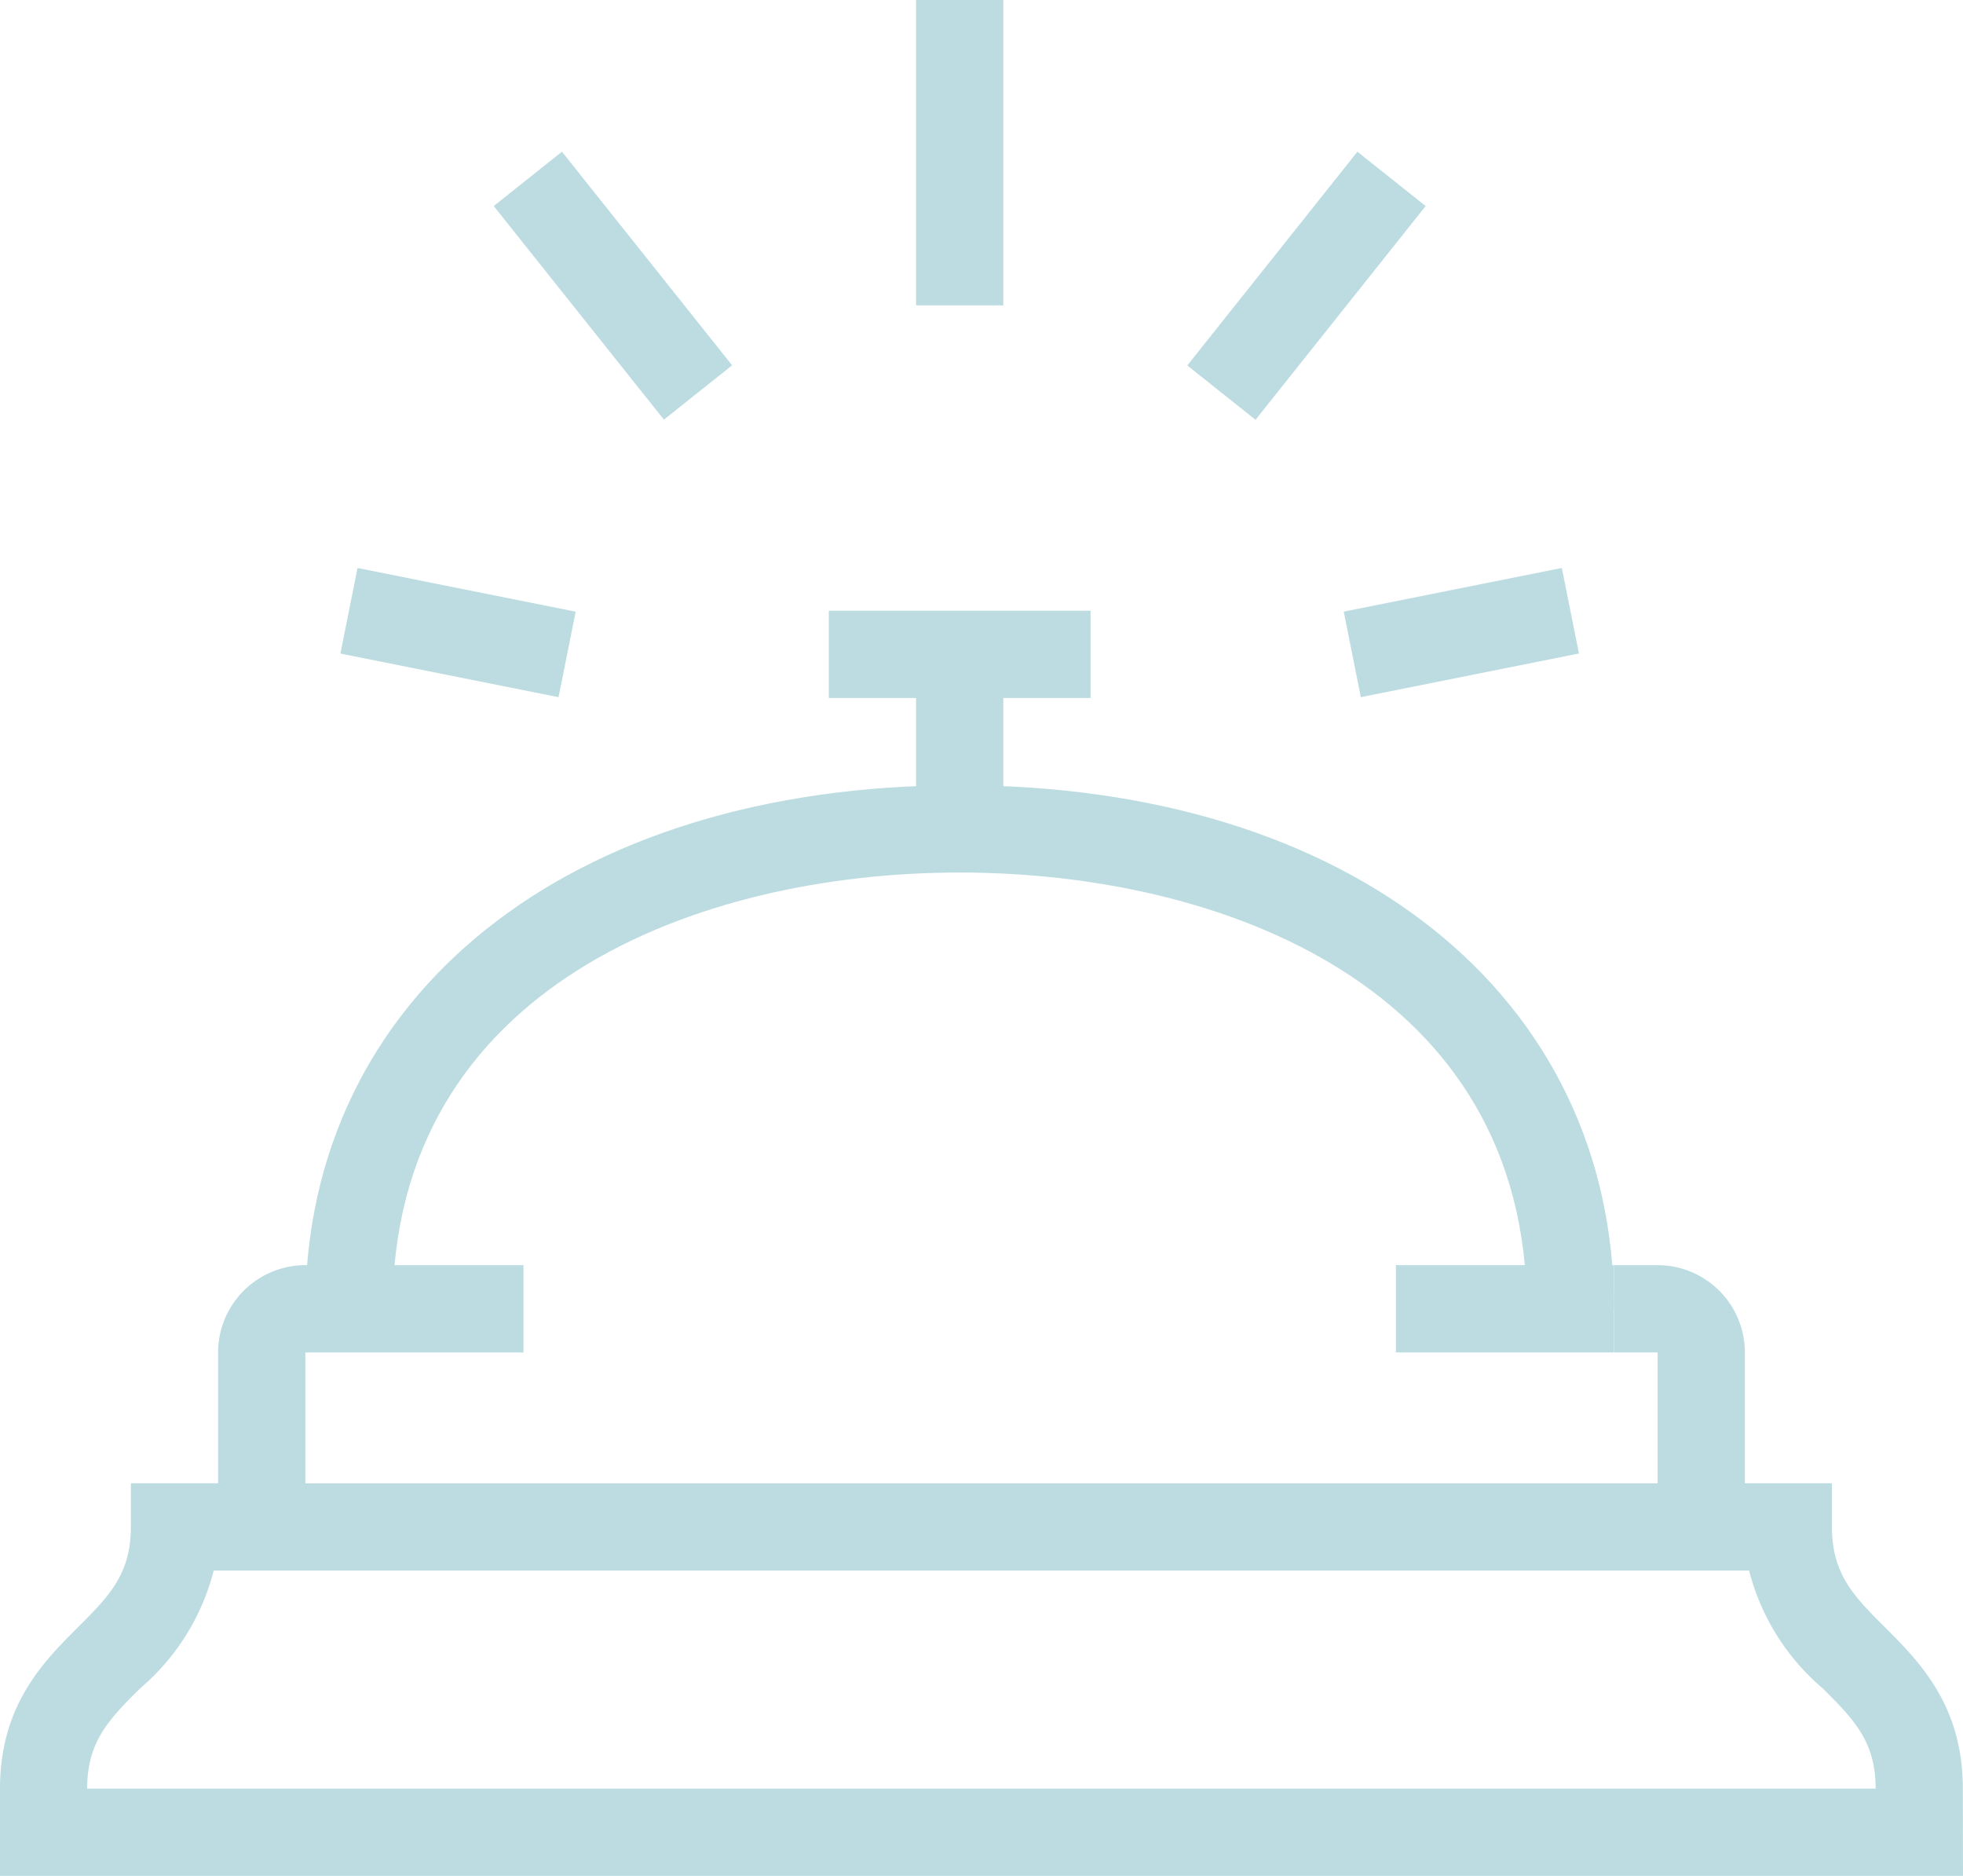
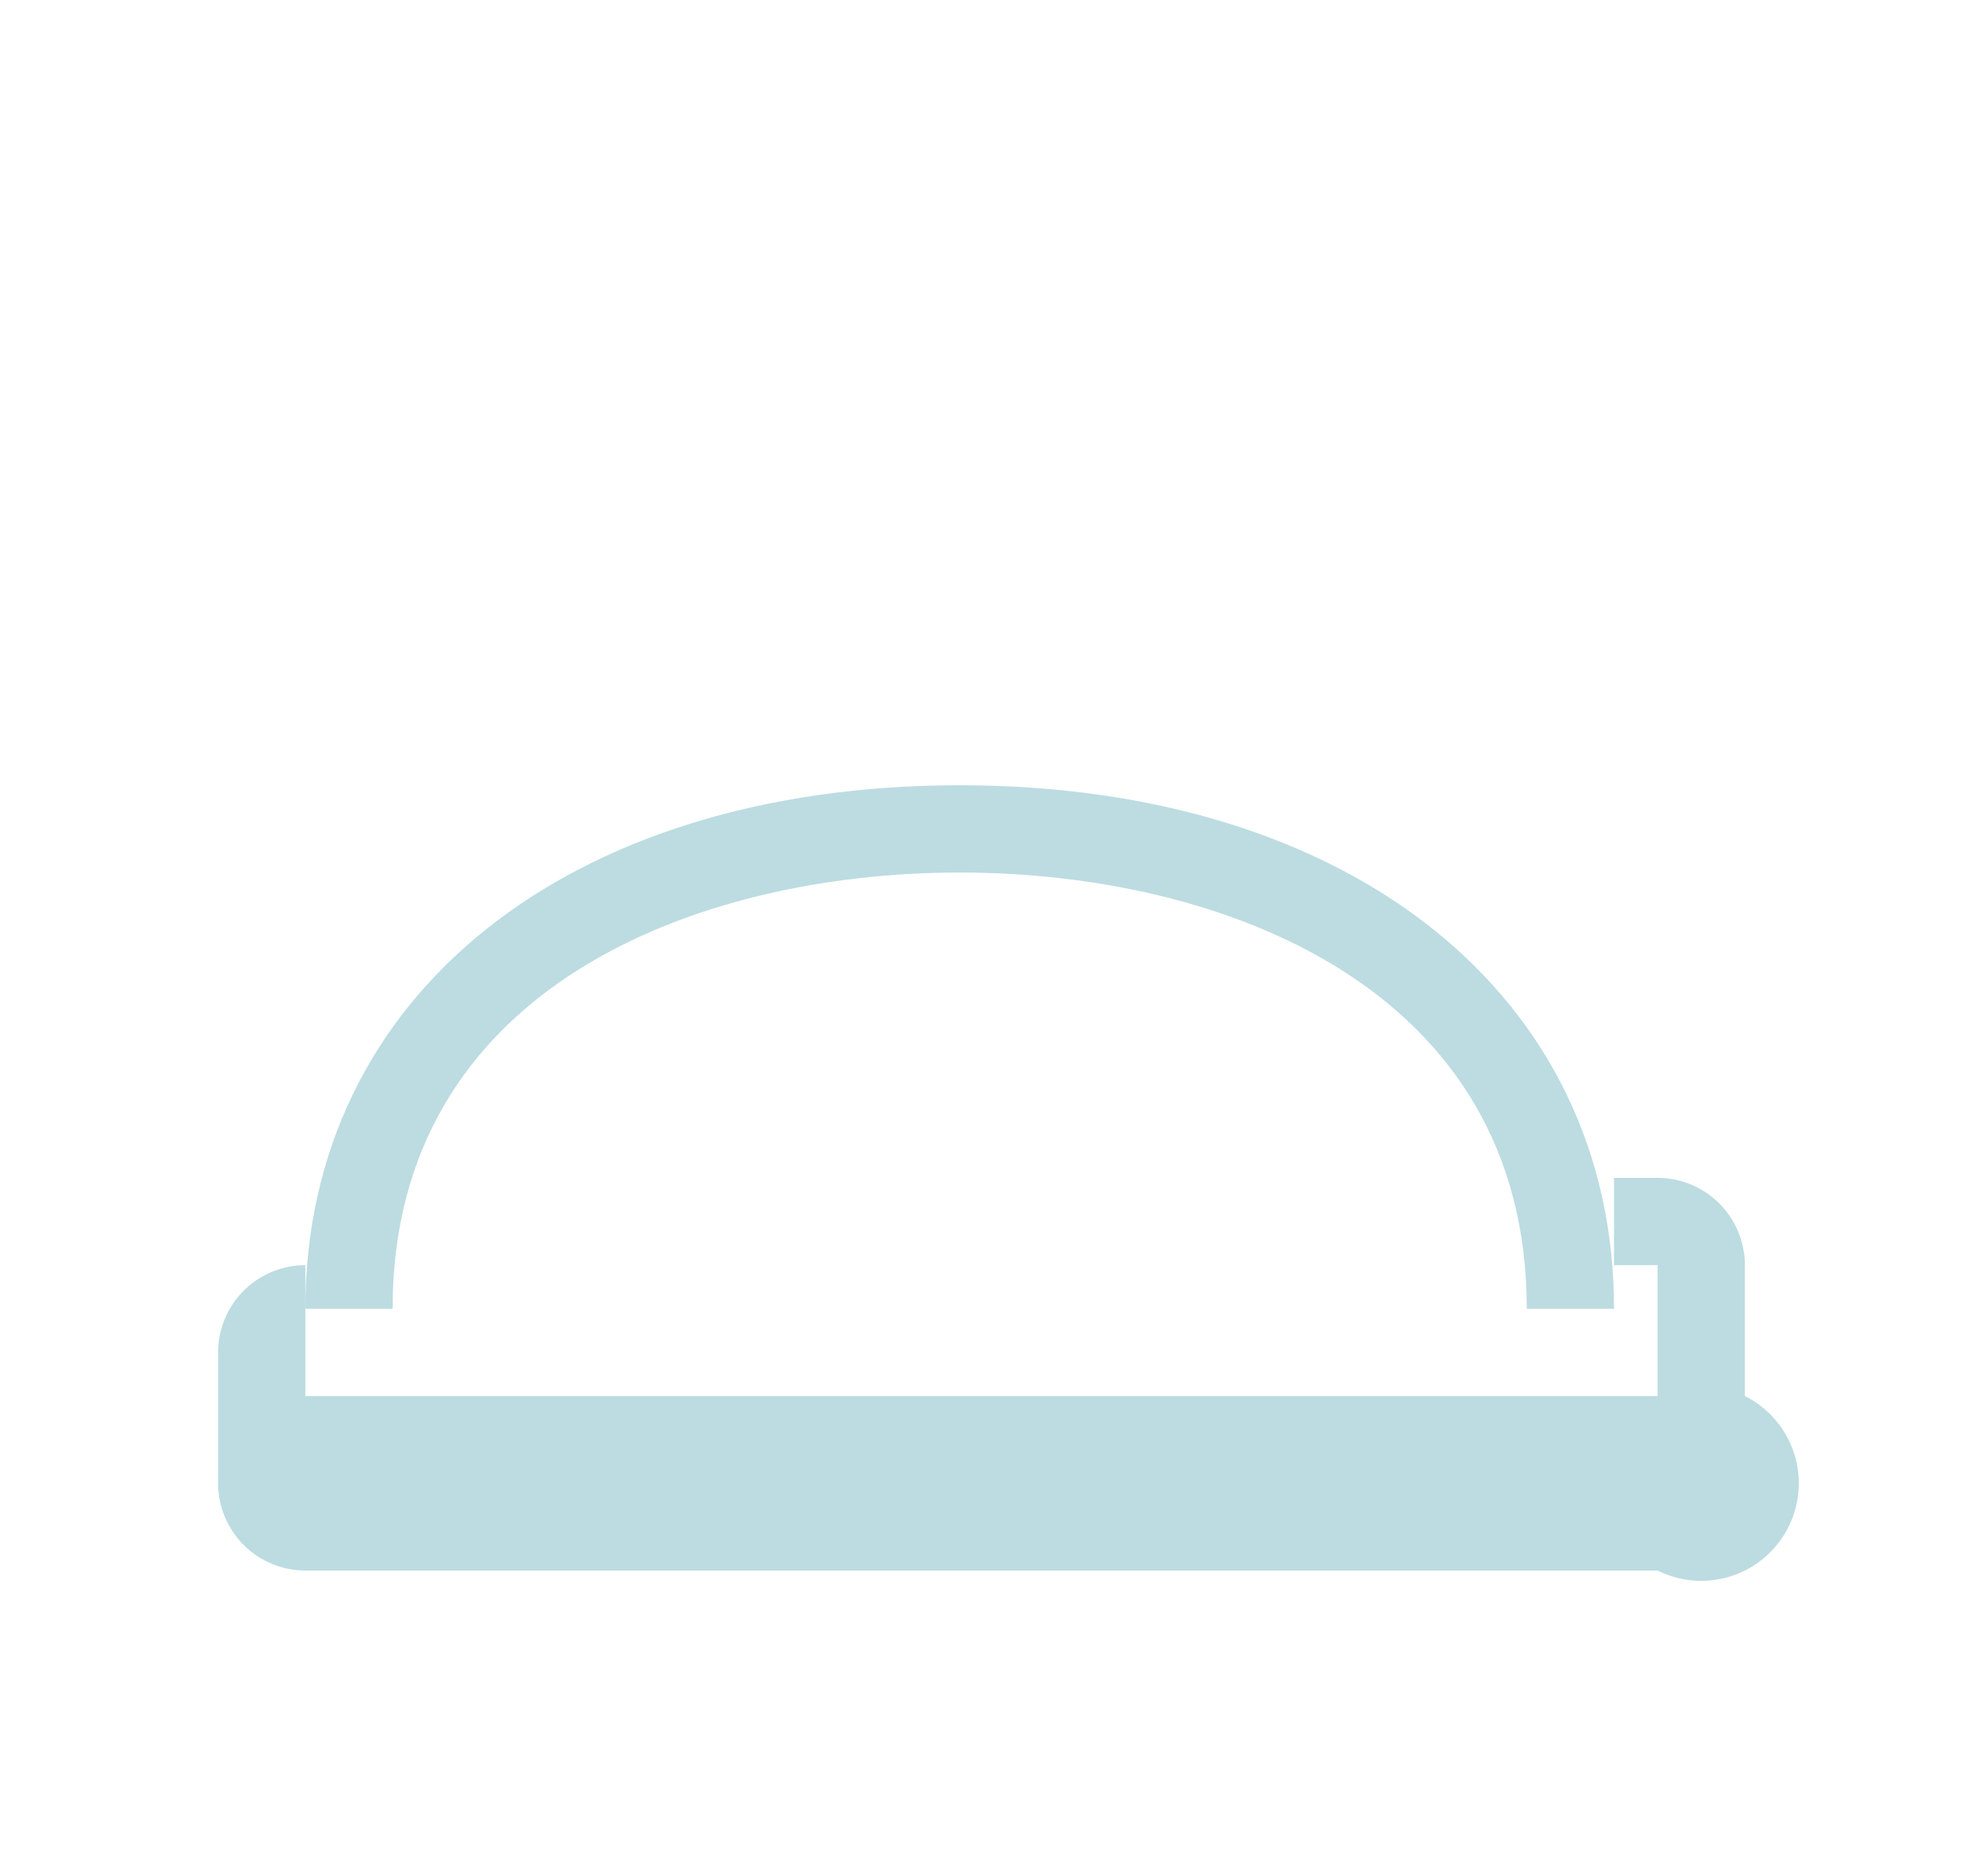
<svg xmlns="http://www.w3.org/2000/svg" width="85" height="81.222">
  <defs>
    <style>.a{fill:#bcdce1}</style>
  </defs>
-   <path class="a" d="M85 81.222H0v-3.778c0-3.615 1.878-5.493 3.387-7 1.324-1.324 2.28-2.28 2.28-4.331v-1.891h7.556V68H9.254a9.916 9.916 0 01-3.2 5.113c-1.324 1.324-2.28 2.28-2.28 4.331h77.444c0-2.051-.956-3.007-2.28-4.331a9.916 9.916 0 01-3.2-5.113h-3.969v-3.778h7.556v1.889c0 2.051.956 3.007 2.28 4.331 1.509 1.509 3.387 3.387 3.387 7z" />
-   <path class="a" d="M71.777 68H13.222a3.782 3.782 0 01-3.778-3.778v-5.666a3.782 3.782 0 013.778-3.778h9.444v3.778h-9.444v5.667h58.555v-5.667h-1.889v-3.778h1.889a3.782 3.782 0 013.778 3.778v5.667A3.782 3.782 0 0171.777 68z" />
+   <path class="a" d="M71.777 68H13.222a3.782 3.782 0 01-3.778-3.778v-5.666a3.782 3.782 0 013.778-3.778h9.444h-9.444v5.667h58.555v-5.667h-1.889v-3.778h1.889a3.782 3.782 0 013.778 3.778v5.667A3.782 3.782 0 0171.777 68z" />
  <path class="a" d="M69.889 56.667h-3.778c0-13.942-13.228-18.889-24.556-18.889s-24.556 4.947-24.556 18.889h-3.777C13.222 43.108 24.608 34 41.555 34s28.334 9.108 28.334 22.667z" />
-   <path class="a" d="M39.667 28.333h3.778v7.556h-3.778z" />
-   <path class="a" d="M35.889 26.444h11.333v3.778H35.889zm24.555 28.334h9.444v3.778h-9.444zM39.667 0h3.778v13.222h-3.778zM21.379 8.921l2.954-2.353 7.368 9.25-2.953 2.352zm-6.638 19.376l.74-3.704 9.445 1.89-.741 3.703zm36.67-12.473l7.366-9.255 2.955 2.352-7.366 9.255zm6.774 10.658l9.444-1.89.741 3.703-9.444 1.89z" />
</svg>